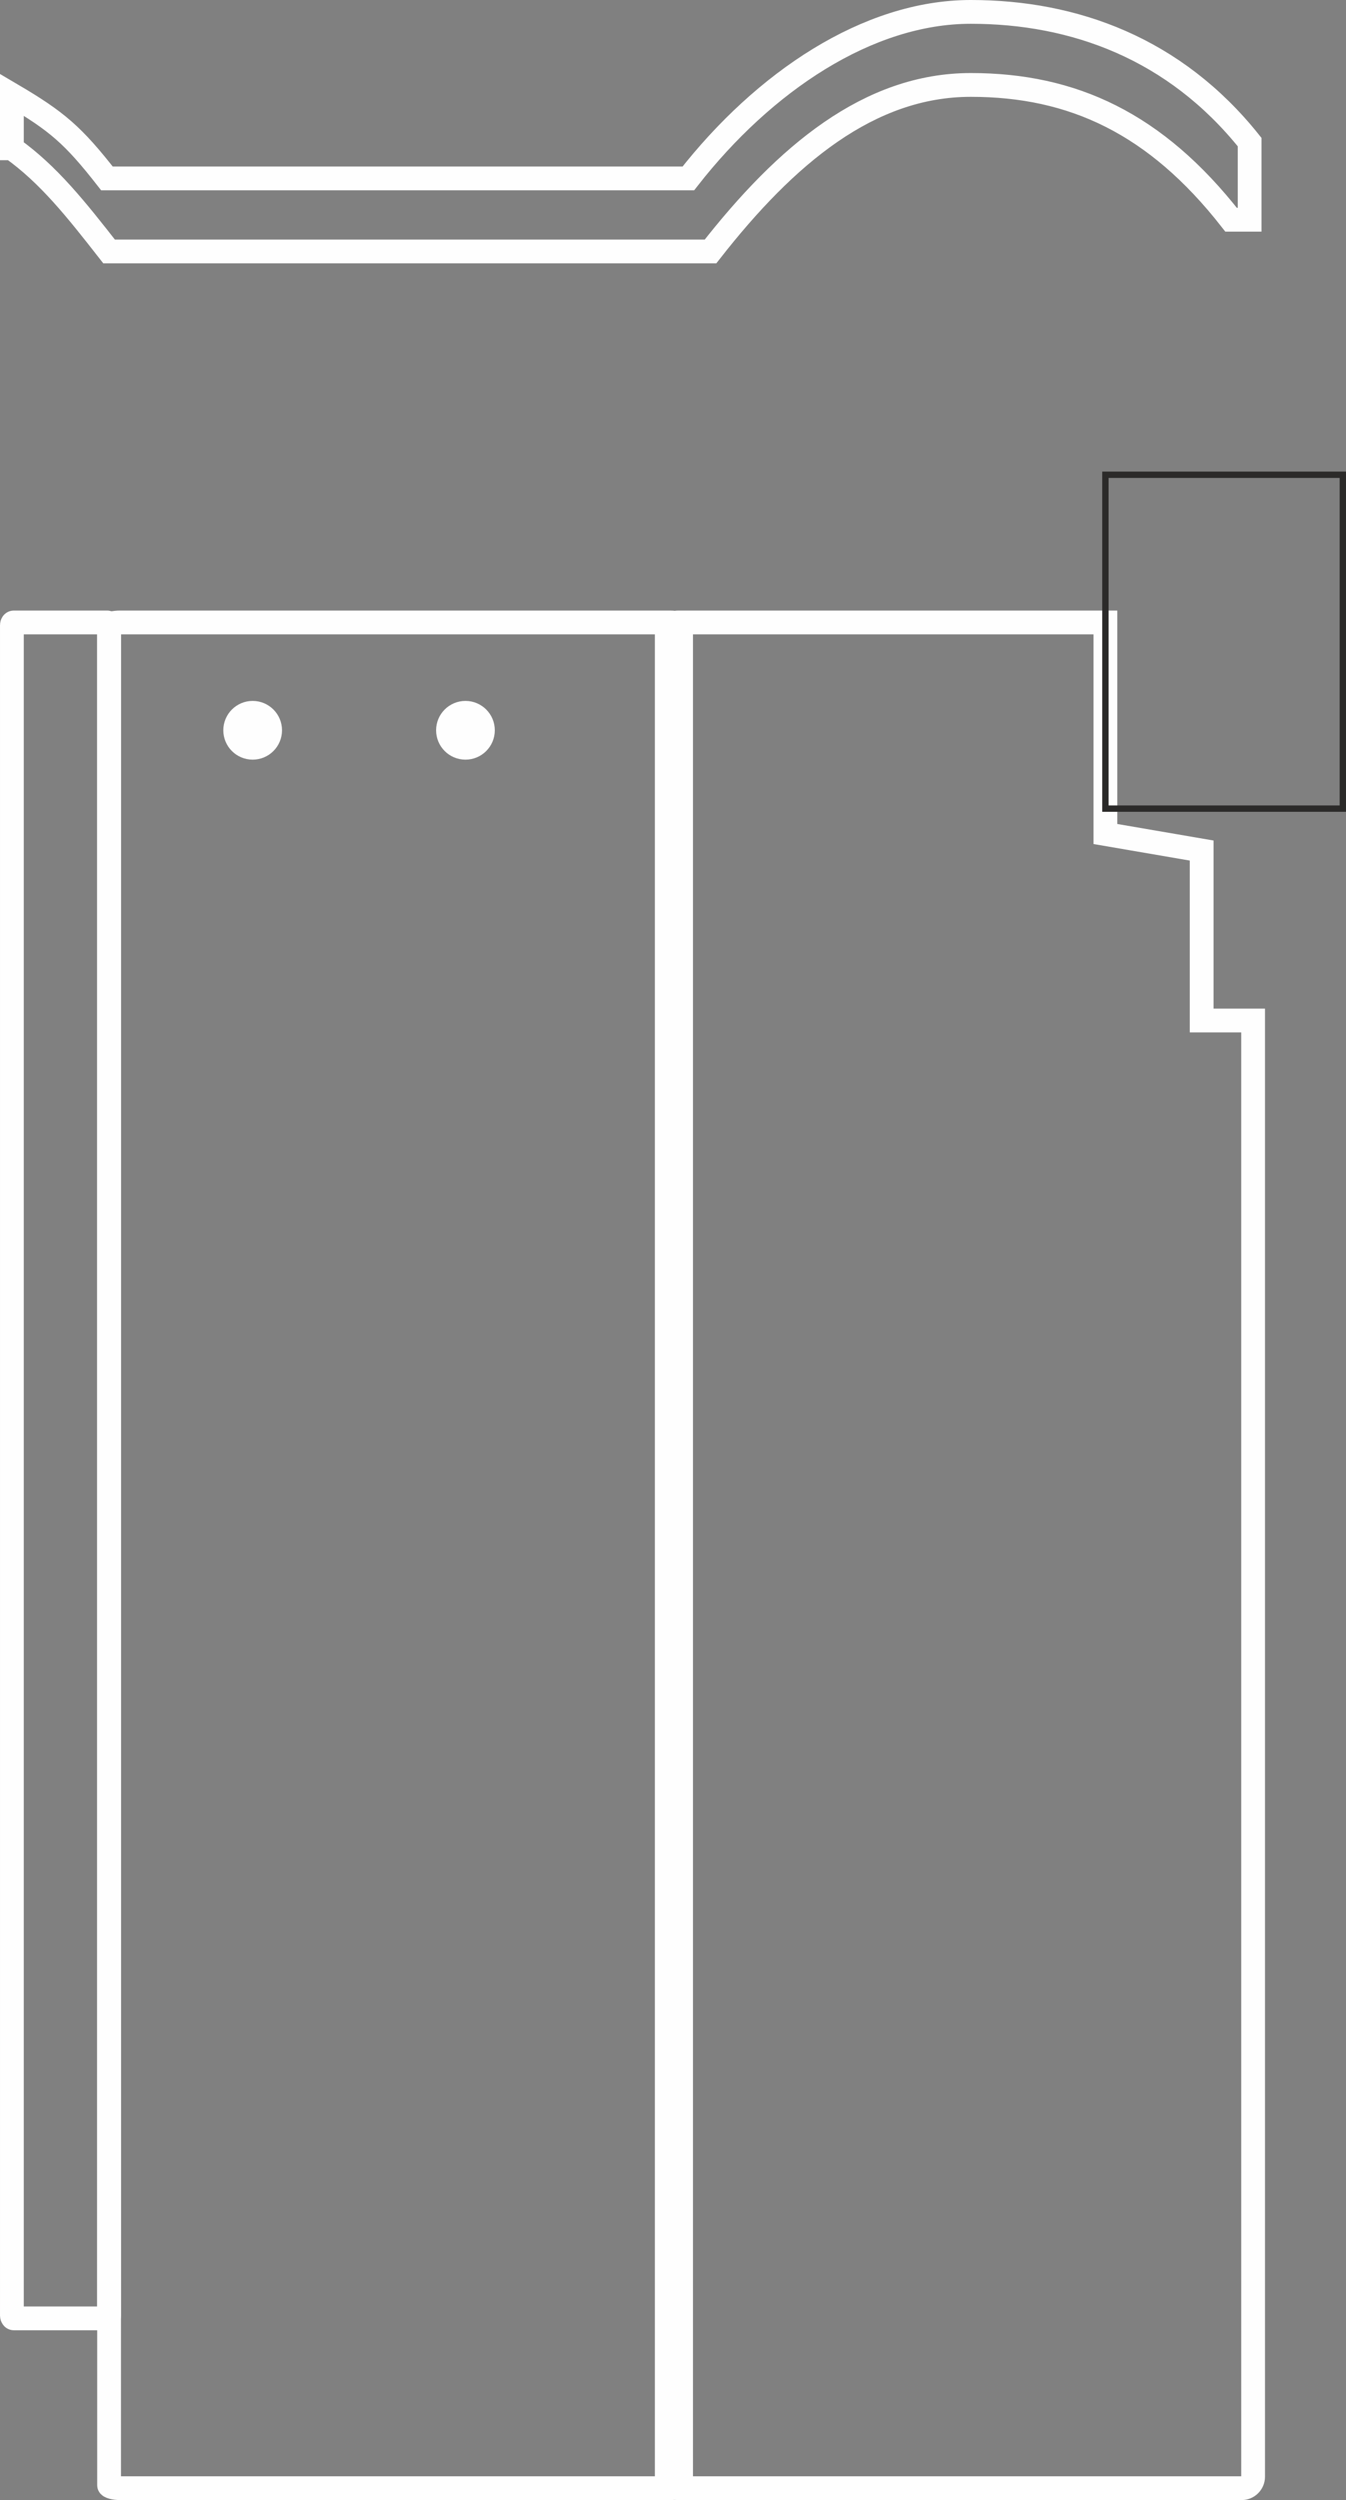
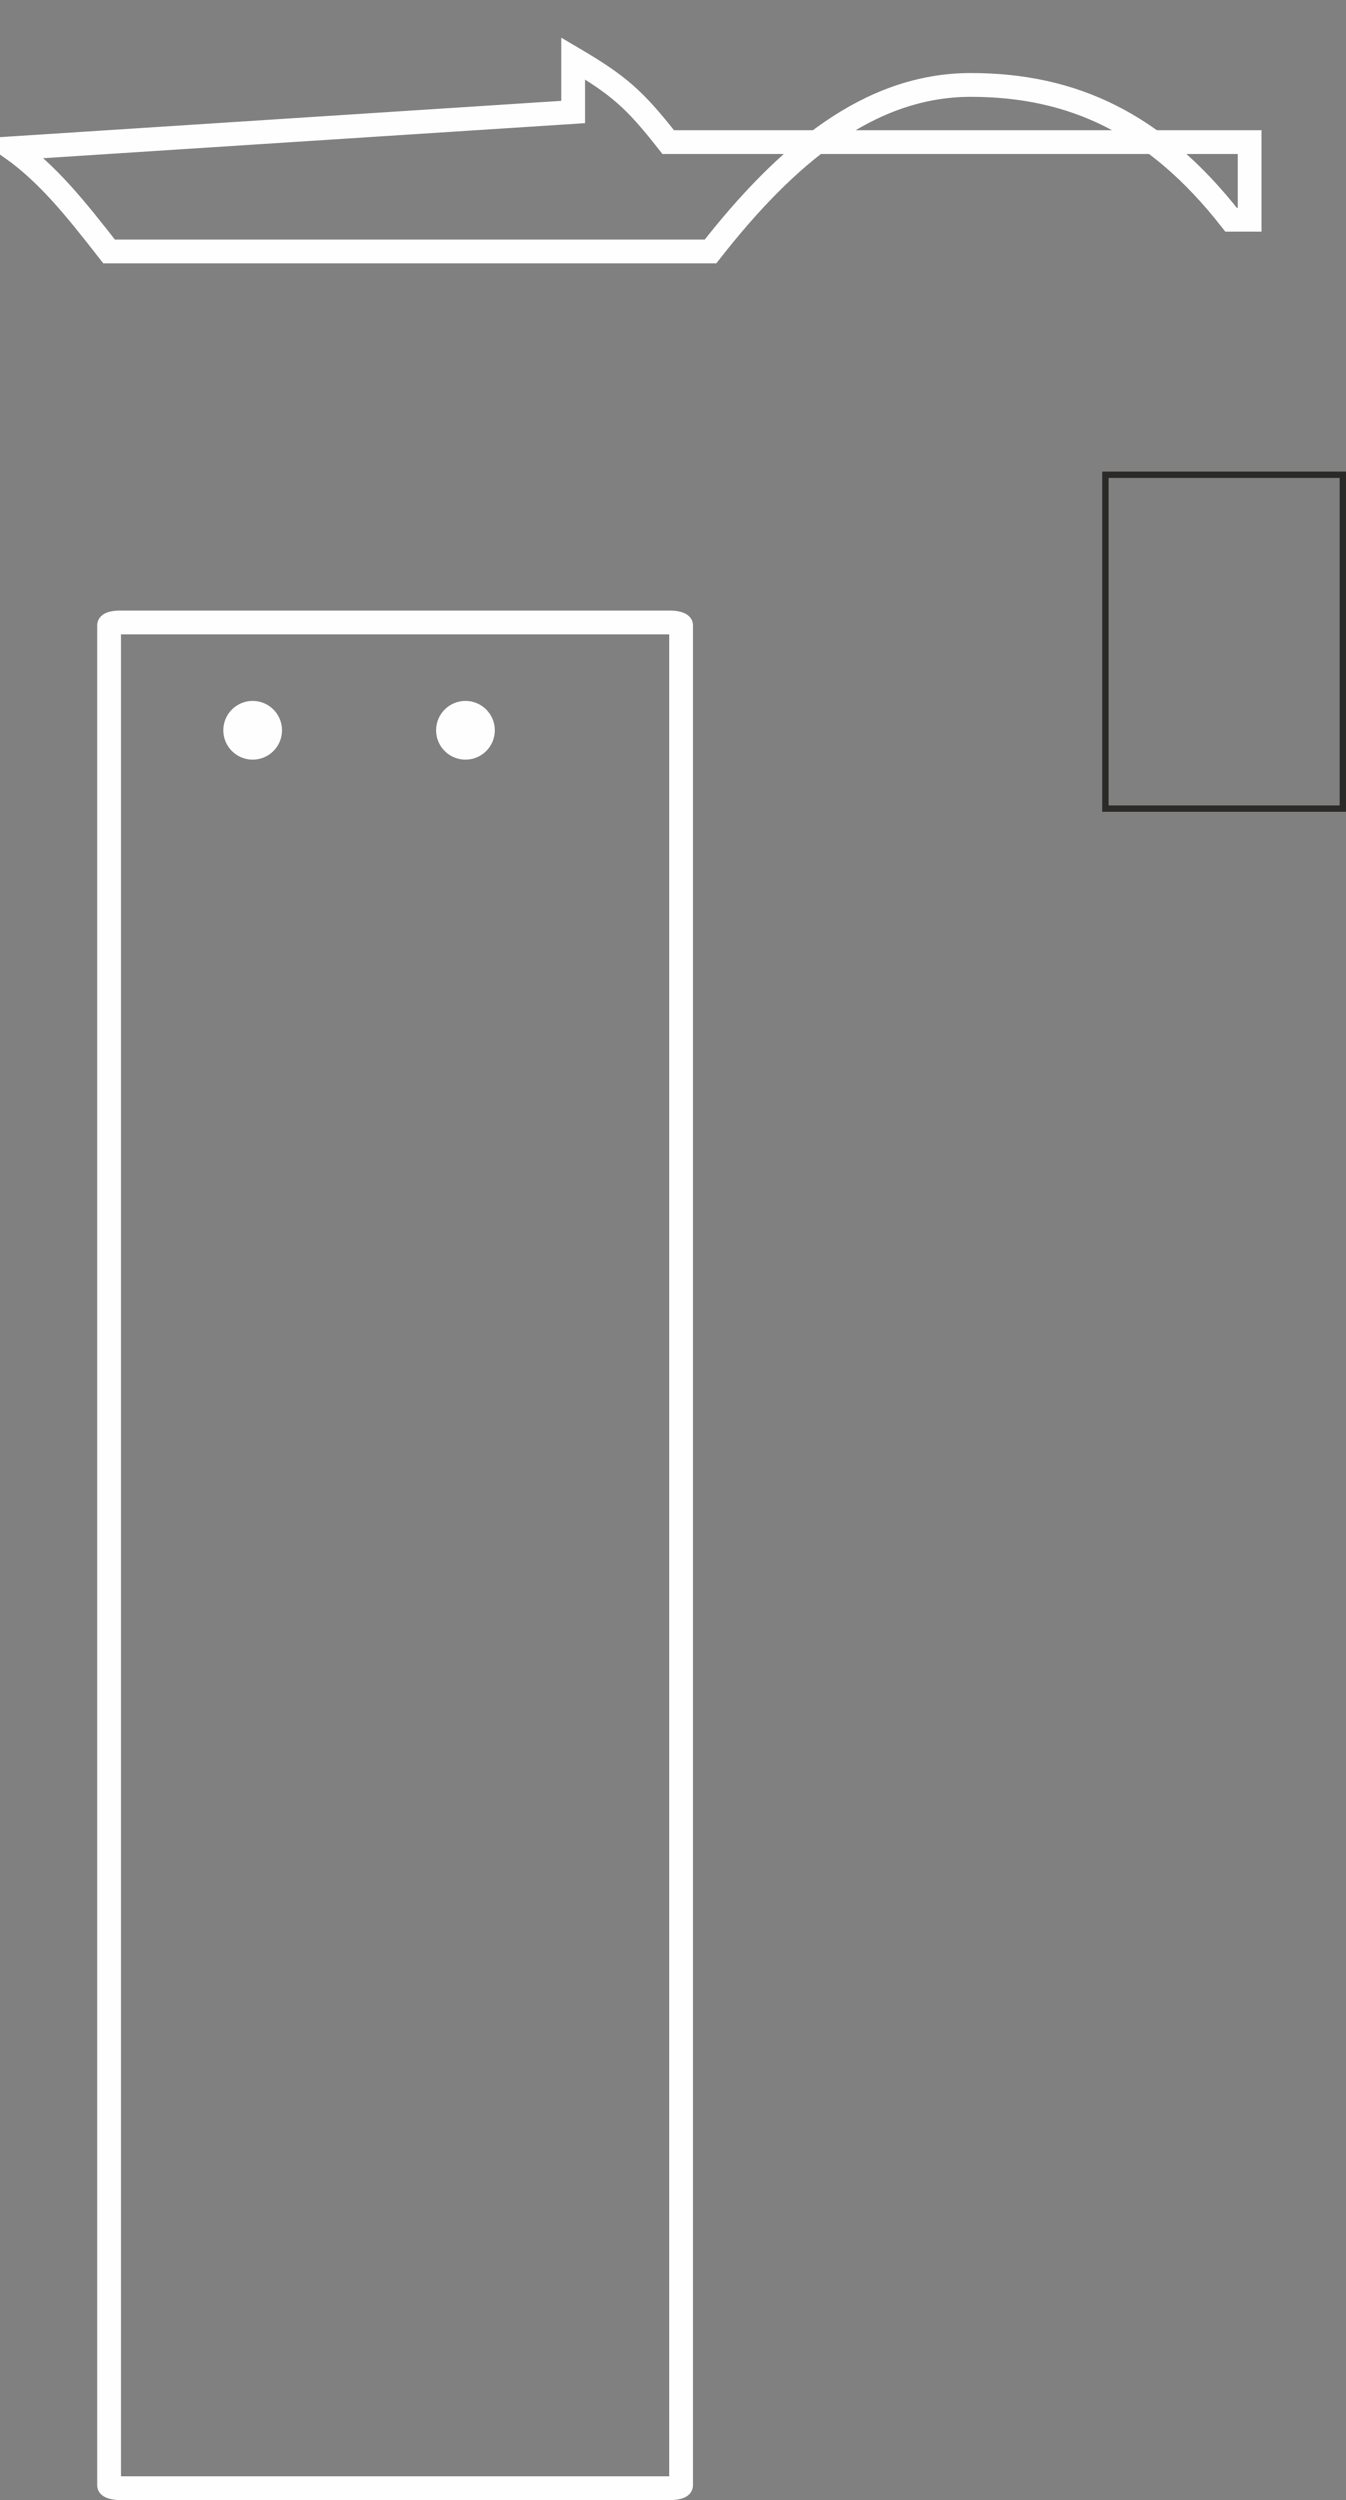
<svg xmlns="http://www.w3.org/2000/svg" xml:space="preserve" width="42.454mm" height="78.814mm" version="1.1" style="shape-rendering:geometricPrecision; text-rendering:geometricPrecision; image-rendering:optimizeQuality; fill-rule:evenodd; clip-rule:evenodd" viewBox="0 0 1720.5 3194.04">
  <rect x="0" y="0" width="1720.5" height="3194.04" fill="#808080" stroke="none" />
  <defs>
    <style type="text/css"> .str0 {stroke:#FEFEFE;stroke-width:30.39;stroke-miterlimit:22.926} .str1 {stroke:#2B2A29;stroke-width:8.11;stroke-miterlimit:22.926} .fil0 {fill:none} .fil1 {fill:#FEFEFE} </style>
  </defs>
  <g id="Layer_x0020_1">
    <rect class="fil0 str0" x="139.44" y="795.23" width="731.16" height="2383.61" rx="14.23" ry="3.68" />
-     <path class="fil0 str0" d="M866.86 795.23l546.1 0 0 270.28 123.04 21.13 0 217.13 65.76 0 0 1860.48c0,7.99 -6.61,14.59 -14.59,14.59l-720.31 0c-8.01,0 -14.59,-6.57 -14.59,-14.59l0 -2354.43c0,-8.02 6.58,-14.59 14.59,-14.59z" />
-     <rect class="fil0 str0" x="15.2" y="795.23" width="124.23" height="2166.67" rx="2.42" ry="3.35" />
-     <path class="fil0 str0" d="M15.2 189.47c47.1,33.59 82.45,78.35 124.23,131.77l768.79 0c96.42,-123.28 202.66,-212.73 332.69,-212.73 130.03,0 236.27,48.92 332.69,172.2l23.71 0 0 -99.16c-95.77,-119.88 -224.53,-166.36 -356.4,-166.36 -131.87,0 -264.6,89.45 -361.03,212.73l-743.19 0c-43.22,-55.25 -63.81,-72.89 -121.5,-106.83l0 68.38z" />
+     <path class="fil0 str0" d="M15.2 189.47c47.1,33.59 82.45,78.35 124.23,131.77l768.79 0c96.42,-123.28 202.66,-212.73 332.69,-212.73 130.03,0 236.27,48.92 332.69,172.2l23.71 0 0 -99.16l-743.19 0c-43.22,-55.25 -63.81,-72.89 -121.5,-106.83l0 68.38z" />
    <rect class="fil0 str1" x="1412.96" y="606.56" width="303.49" height="426.53" />
    <circle class="fil1" cx="322.96" cy="932.99" r="37.52" />
    <circle class="fil1" cx="594.96" cy="932.99" r="37.52" />
  </g>
</svg>